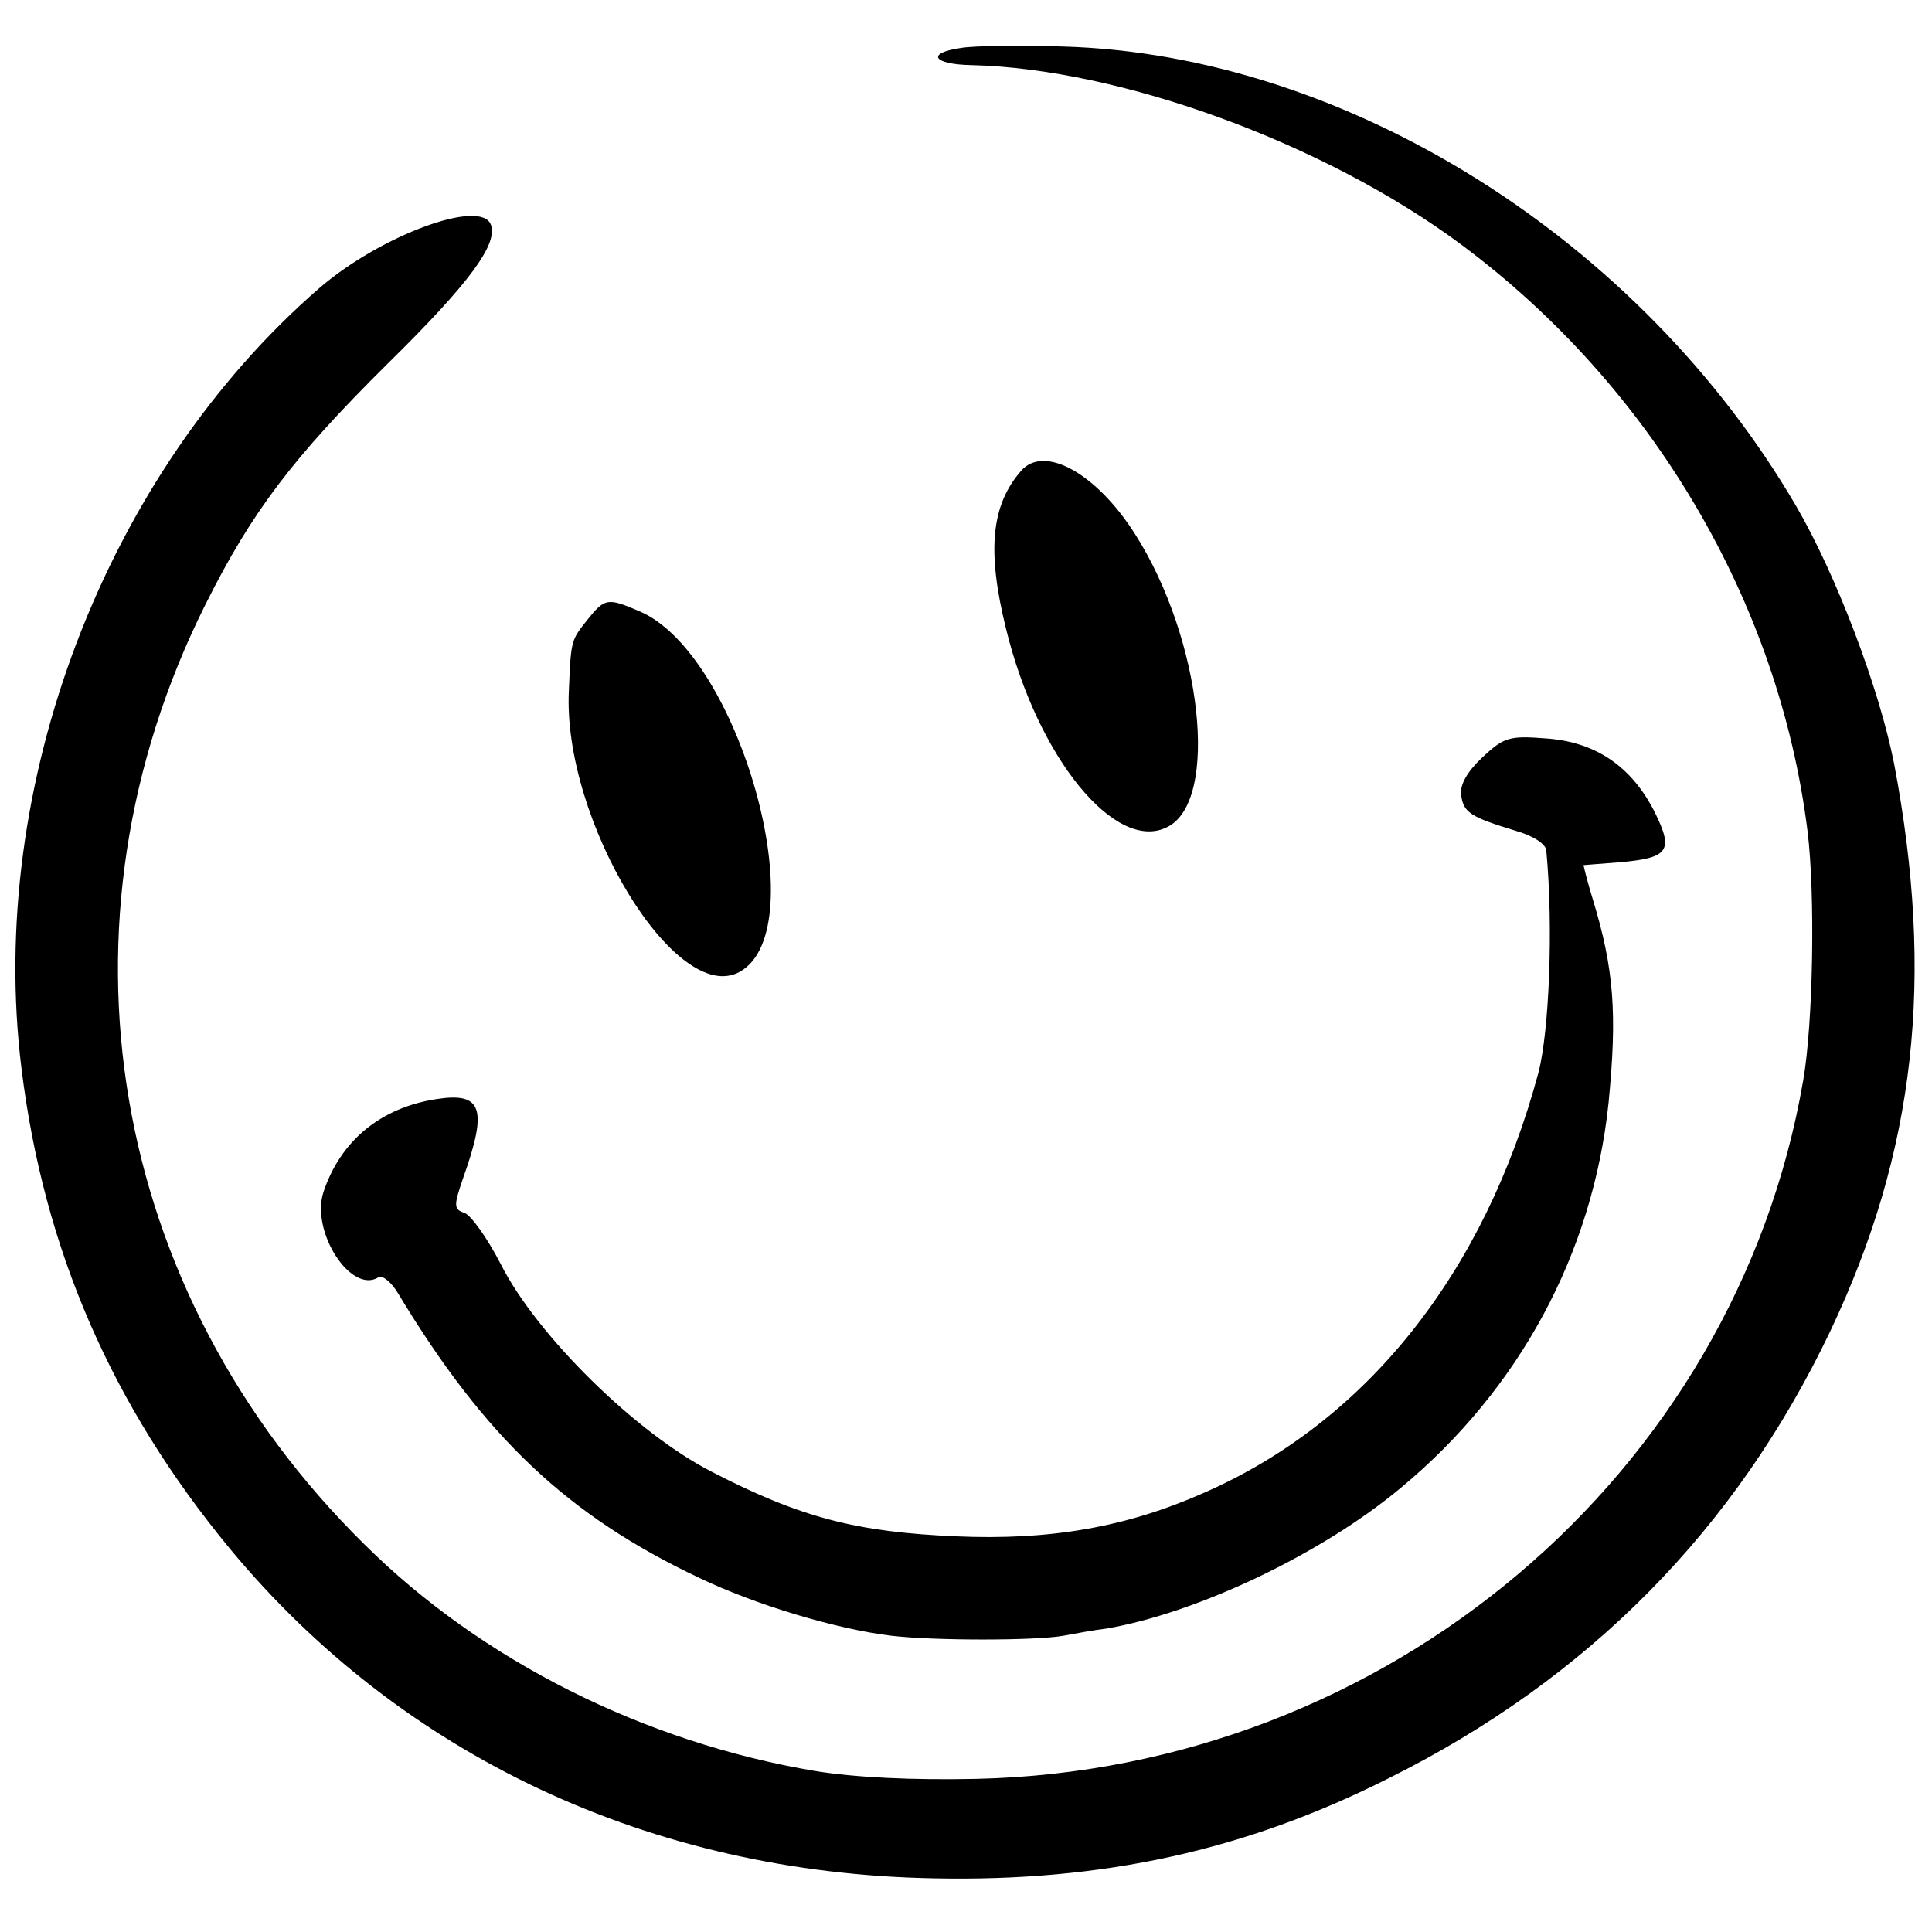
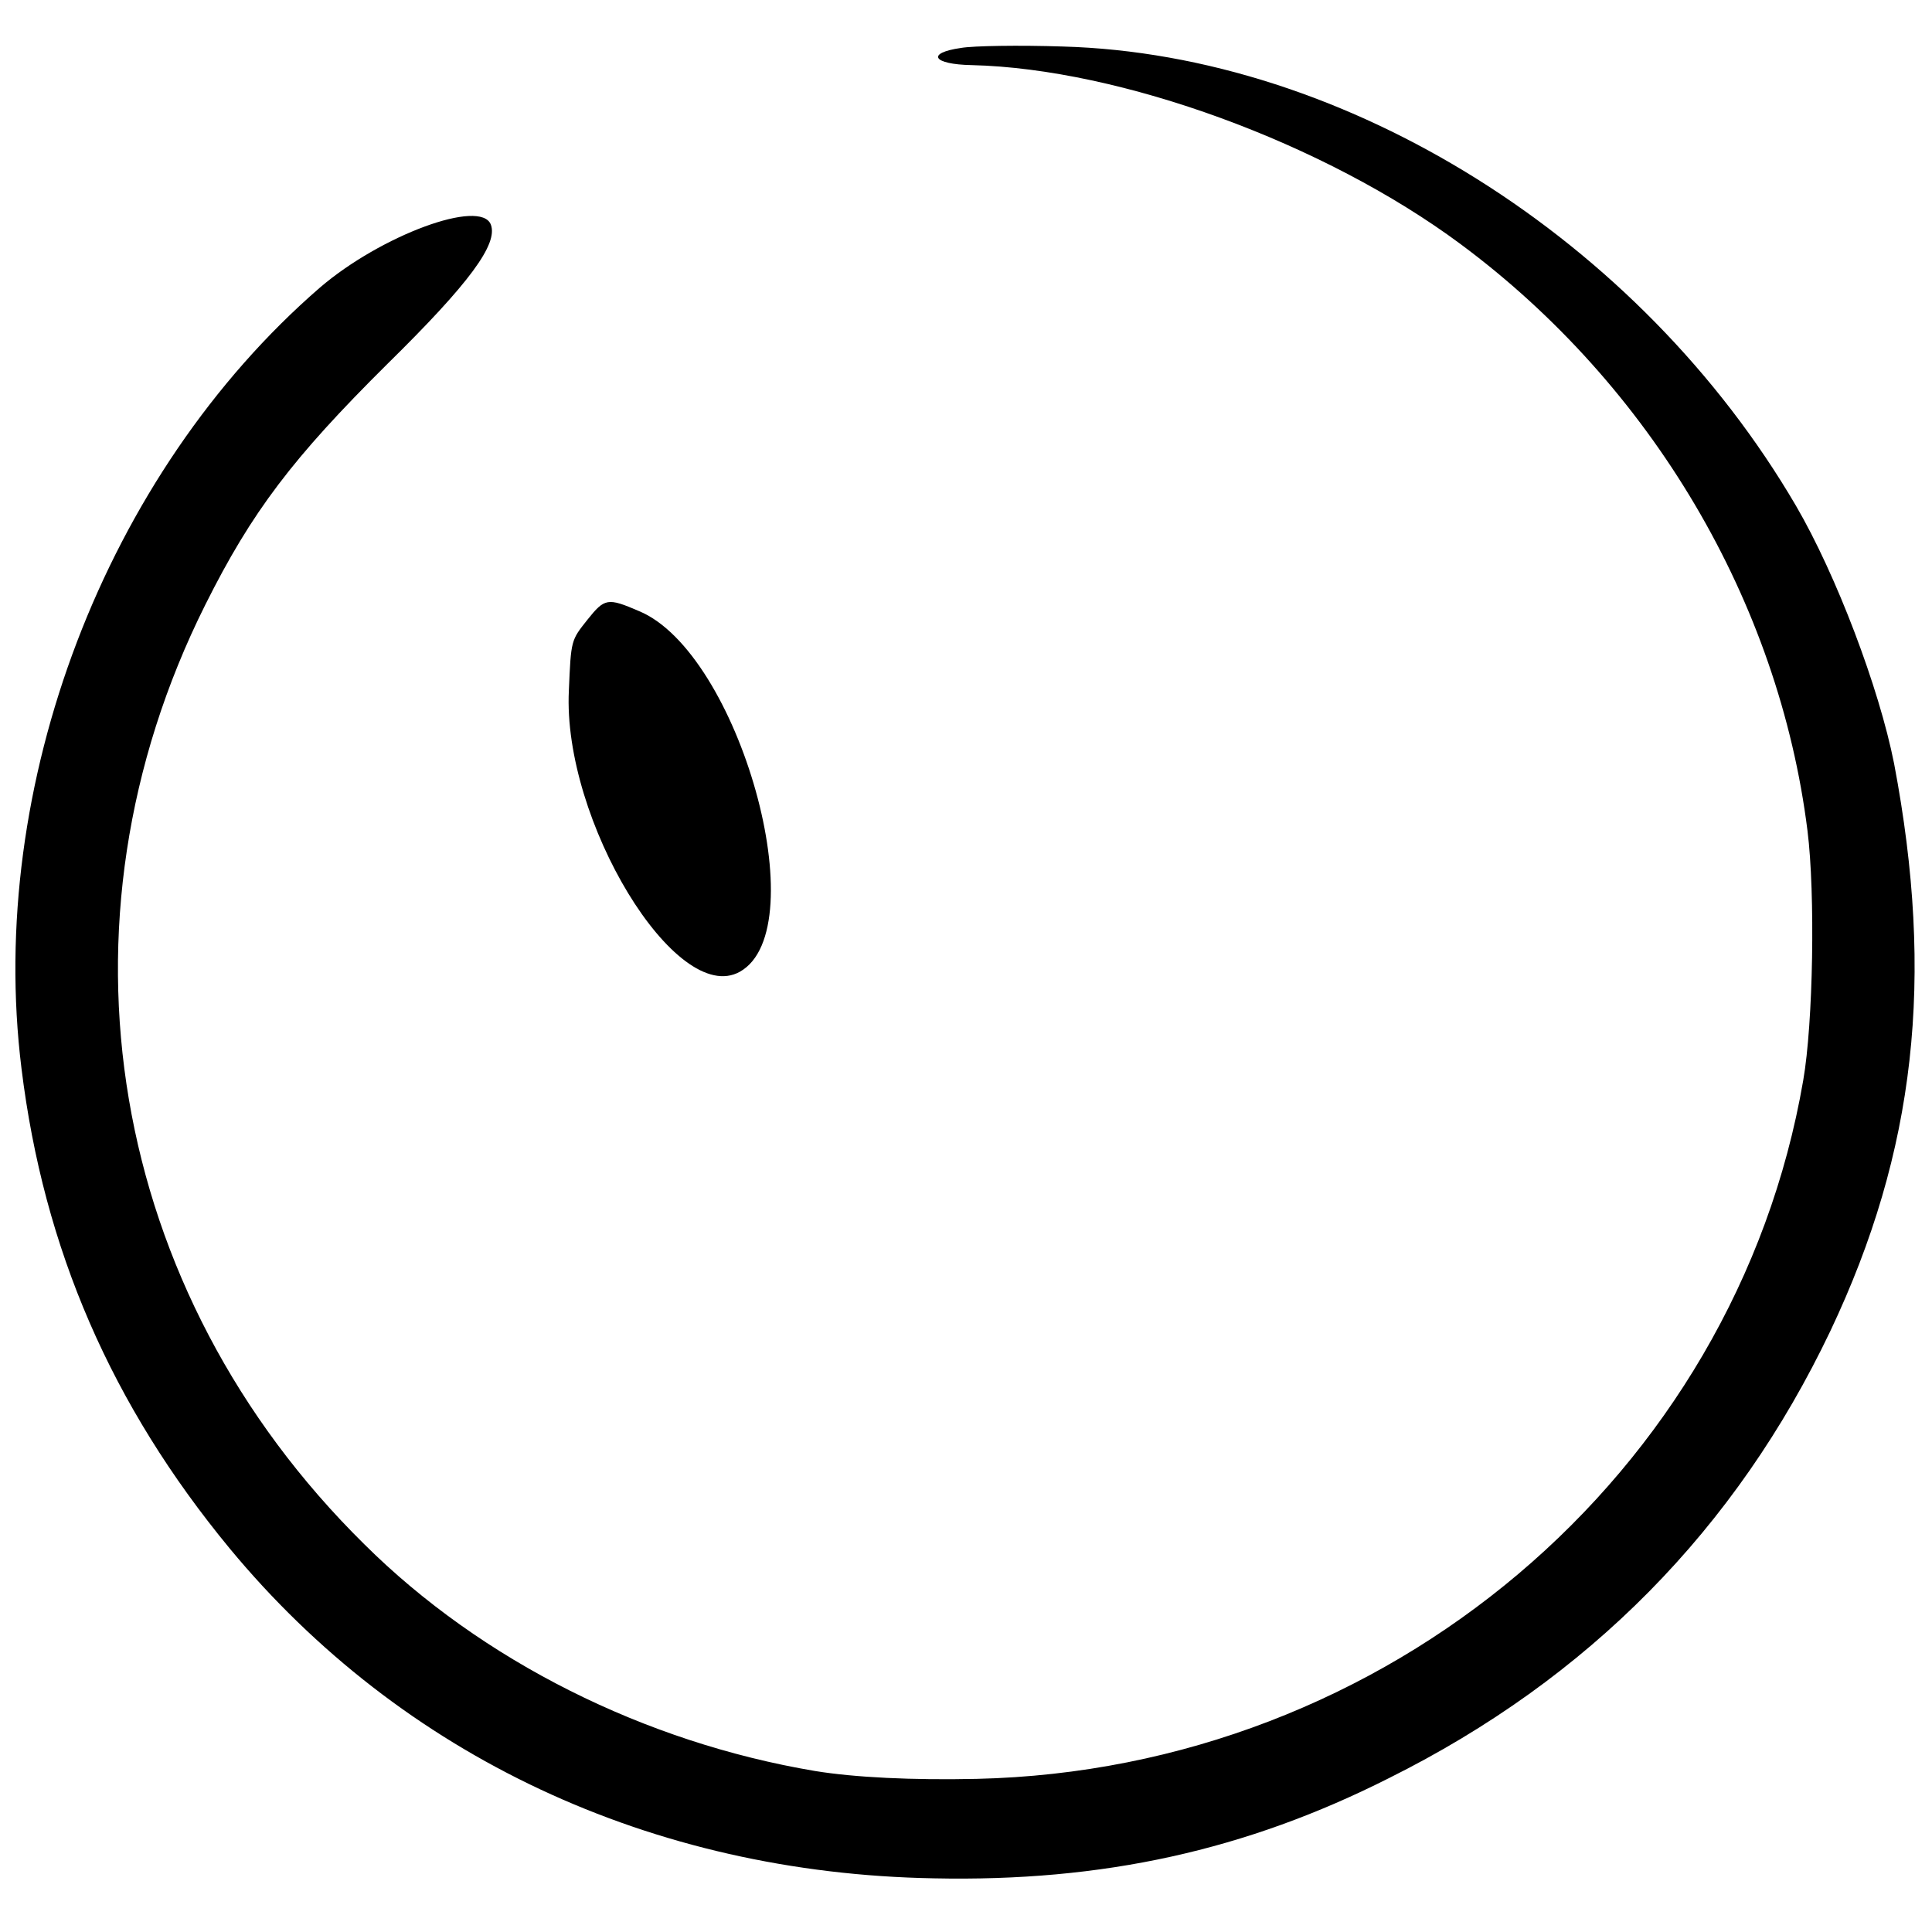
<svg xmlns="http://www.w3.org/2000/svg" version="1.0" width="270pt" height="270pt" viewBox="0 0 270 270" preserveAspectRatio="xMidYMid meet">
  <g transform="translate(0,270) scale(0.1,-0.1)" fill="#000000" stroke="none">
    <path d="M1343 2633 c-49 -7 -40 -23 15 -24 208 -5 493 -109 683 -250 267 -198 445 -500 485 -820 11 -88 8 -269 -6 -349 -95 -551 -582 -963 -1155 -976 -90 -2 -171 2 -226 11 -238 40 -466 154 -630 317 -358 353 -445 867 -222 1313 65 130 122 205 254 336 116 114 155 168 145 195 -14 37 -154 -15 -239 -88 -300 -260 -466 -696 -417 -1091 31 -253 126 -471 291 -671 240 -290 589 -454 984 -461 236 -5 436 39 636 140 279 139 485 348 617 625 119 251 146 493 89 793 -21 106 -81 264 -137 360 -218 373 -629 631 -1025 642 -60 2 -125 1 -142 -2z" />
-     <path d="M1427 2042 c-42 -48 -48 -112 -21 -221 44 -180 153 -313 225 -277 74 36 49 263 -45 410 -54 85 -127 125 -159 88z" />
    <path d="M821 1834 c-23 -29 -23 -28 -26 -99 -9 -181 150 -443 239 -393 107 60 -1 446 -141 504 -44 19 -48 18 -72 -12z" />
-     <path d="M2071 1641 c-21 -20 -31 -38 -29 -52 3 -25 14 -31 76 -50 25 -7 43 -19 43 -28 10 -107 4 -252 -11 -310 -75 -279 -239 -487 -467 -587 -108 -48 -215 -67 -348 -61 -138 6 -216 26 -340 90 -106 54 -245 191 -295 290 -19 37 -42 69 -51 72 -15 5 -15 10 -2 48 35 98 27 121 -37 111 -78 -12 -134 -58 -158 -130 -18 -56 39 -143 77 -119 6 3 18 -7 27 -22 121 -201 237 -311 421 -398 79 -38 193 -72 269 -81 59 -7 201 -7 240 0 16 3 43 8 60 10 128 22 302 105 412 197 165 137 268 327 290 538 12 123 8 186 -22 284 -8 26 -13 47 -13 48 1 0 24 2 51 4 68 6 75 16 49 69 -32 64 -82 99 -152 104 -52 4 -59 2 -90 -27z" />
+     <path d="M2071 1641 z" />
  </g>
</svg>